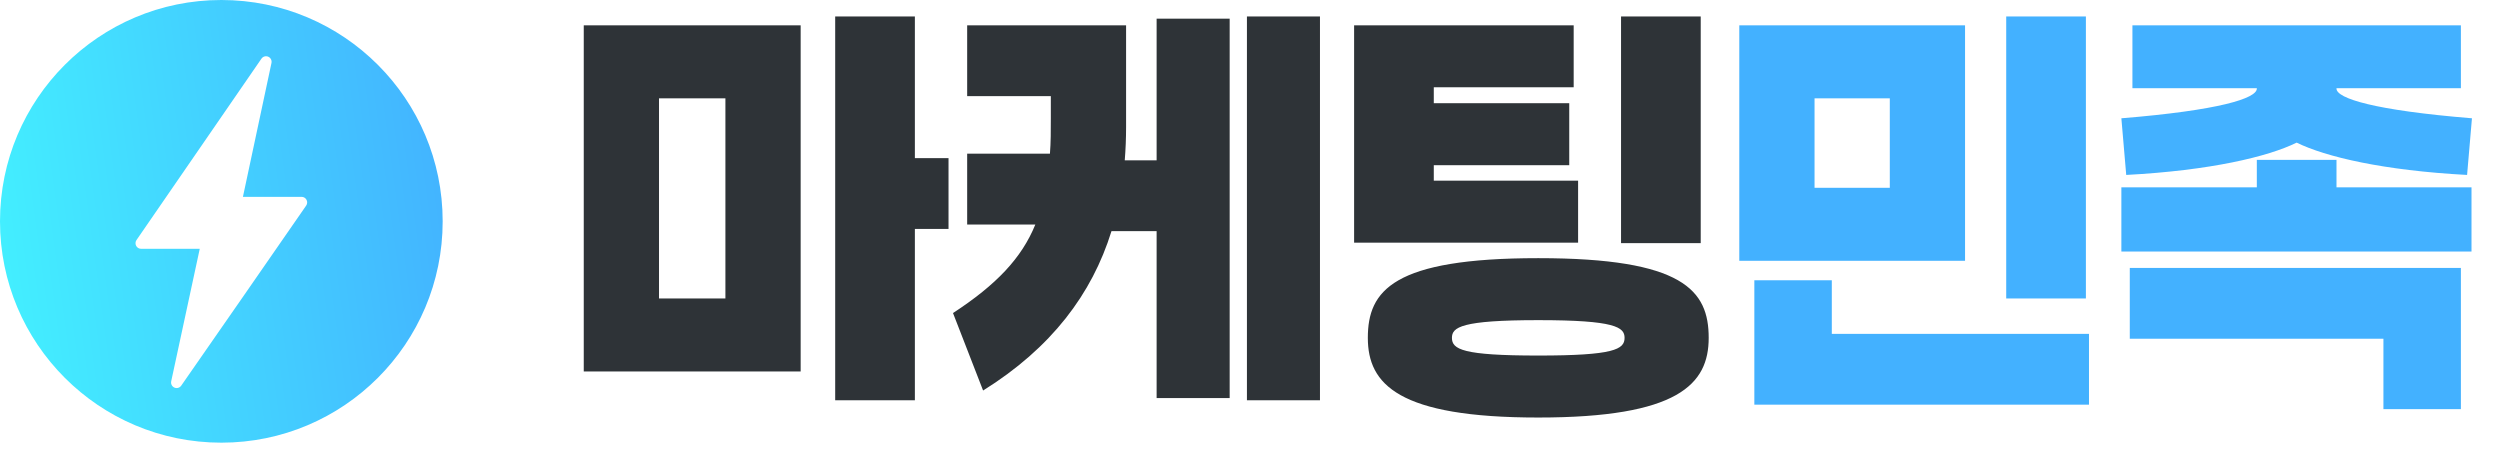
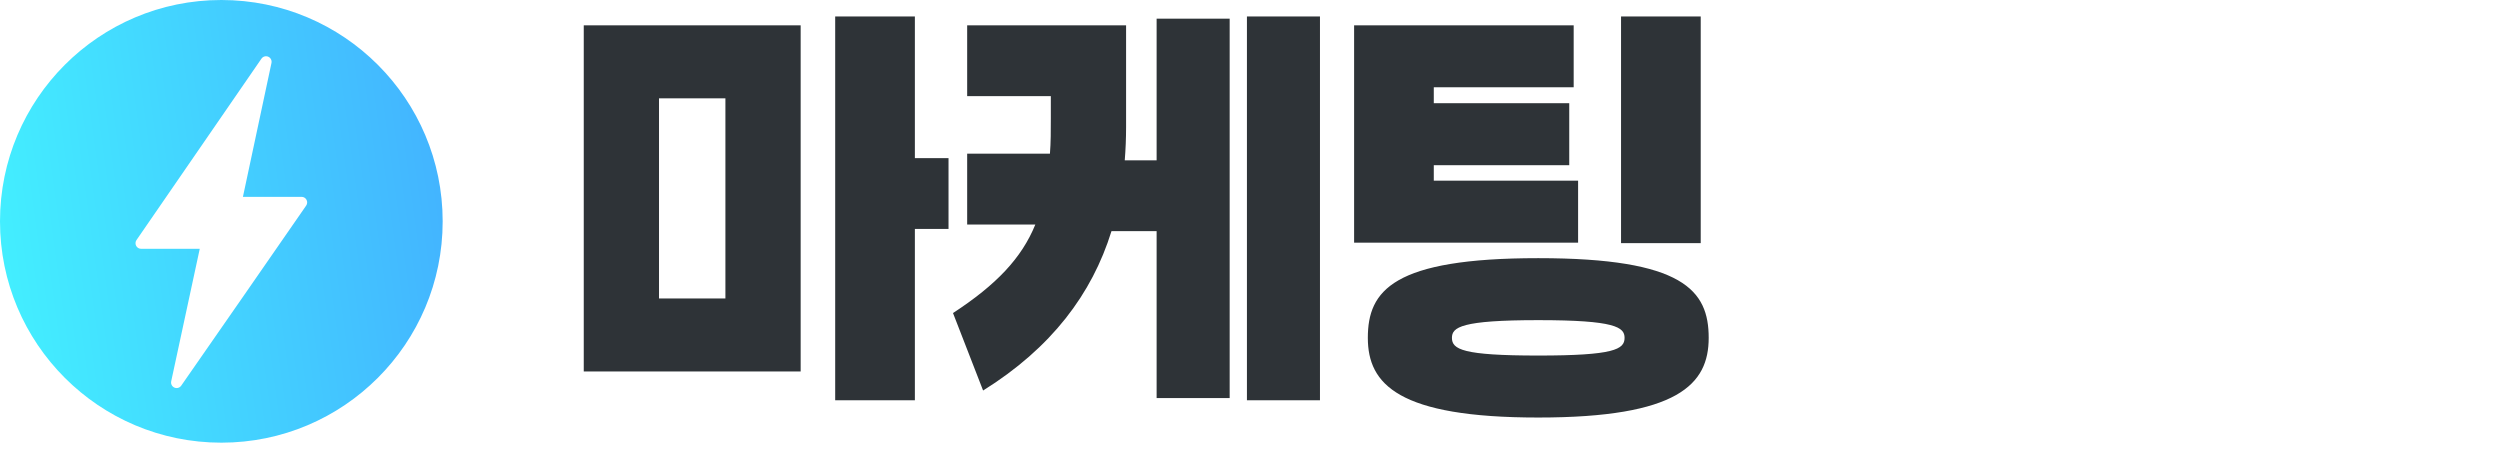
<svg xmlns="http://www.w3.org/2000/svg" width="159" height="29" viewBox="0 0 159 29" fill="none">
  <path d="M14.077 0C6.302 0 0 6.302 0 14.077C0 21.852 6.302 28.154 14.077 28.154C21.851 28.154 28.154 21.852 28.154 14.077C28.154 6.302 21.852 0 14.077 0ZM19.473 13.075L15.499 18.81L11.525 24.529C11.457 24.627 11.348 24.681 11.234 24.681C11.187 24.681 11.139 24.672 11.094 24.652C10.939 24.585 10.853 24.418 10.888 24.253L12.704 15.824H8.972C8.841 15.824 8.72 15.751 8.659 15.635C8.598 15.518 8.606 15.377 8.68 15.269L16.628 3.731C16.724 3.592 16.904 3.54 17.06 3.606C17.215 3.673 17.301 3.84 17.266 4.005L15.45 12.519H19.182C19.314 12.519 19.435 12.592 19.496 12.709C19.557 12.826 19.548 12.967 19.473 13.075Z" fill="url(#paint0_linear_887_1332)" />
  <path d="M58.186 10.056H60.326V14.561H58.186V25.457H53.118V1.047H58.186V10.056ZM37.127 23.627V1.61H50.922V23.627H37.127ZM46.136 6.256H41.913V18.981H46.136V6.256ZM79.305 1.047H83.95V25.457H79.305V1.047ZM62.525 24.837L60.611 19.91C63.37 18.108 64.975 16.419 65.847 14.28H61.512V9.775H66.776C66.833 9.071 66.833 8.311 66.833 7.523V6.115H61.512V1.61H71.619V8.086C71.619 8.79 71.591 9.493 71.534 10.197H73.561V1.188H78.207V25.316H73.561V14.702H70.69C69.451 18.7 66.861 22.134 62.525 24.837ZM103.098 1.047H108.166V15.462H103.098V1.047ZM91.189 11.492H100.367V15.434H86.121V1.61H100.086V5.552H91.189V6.565H99.804V10.507H91.189V11.492ZM97.833 26.555C88.937 26.555 86.994 24.443 86.994 21.487C86.994 18.474 88.599 16.419 97.833 16.419C107.068 16.419 108.673 18.474 108.673 21.487C108.673 24.443 106.73 26.555 97.833 26.555ZM97.833 22.613C102.648 22.613 103.323 22.219 103.323 21.487C103.323 20.811 102.732 20.361 97.833 20.361C92.935 20.361 92.343 20.811 92.343 21.487C92.343 22.219 93.019 22.613 97.833 22.613Z" fill="#2E3337" />
-   <path d="M127.595 1.047H132.663V18.981H127.595V1.047ZM110.619 16.588V1.61H124.977V16.588H110.619ZM120.191 6.256H115.405V11.943H120.191V6.256ZM116.503 21.234H132.86V25.738H111.576V17.827H116.503V21.234ZM143.534 5.636V5.608H135.622V1.61H156.513V5.608H148.601V5.636C148.601 6.256 150.994 7.016 157.216 7.523L156.907 11.126C151.586 10.845 147.898 9.972 146.068 9.071C144.238 9.972 140.549 10.845 135.228 11.126L134.919 7.523C141.141 7.016 143.534 6.256 143.534 5.636ZM134.919 15.997V11.915H143.534V10.169H148.601V11.915H157.188V15.997H134.919ZM151.586 21.543H135.454V17.039H156.513V26.02H151.586V21.543Z" fill="#43B1FF" />
  <defs>
    <linearGradient id="paint0_linear_887_1332" x1="28.154" y1="6.11678e-06" x2="-3.271" y2="4.311" gradientUnits="userSpaceOnUse">
      <stop stop-color="#43B1FF" />
      <stop offset="1" stop-color="#43F2FF" />
    </linearGradient>
  </defs>
</svg>